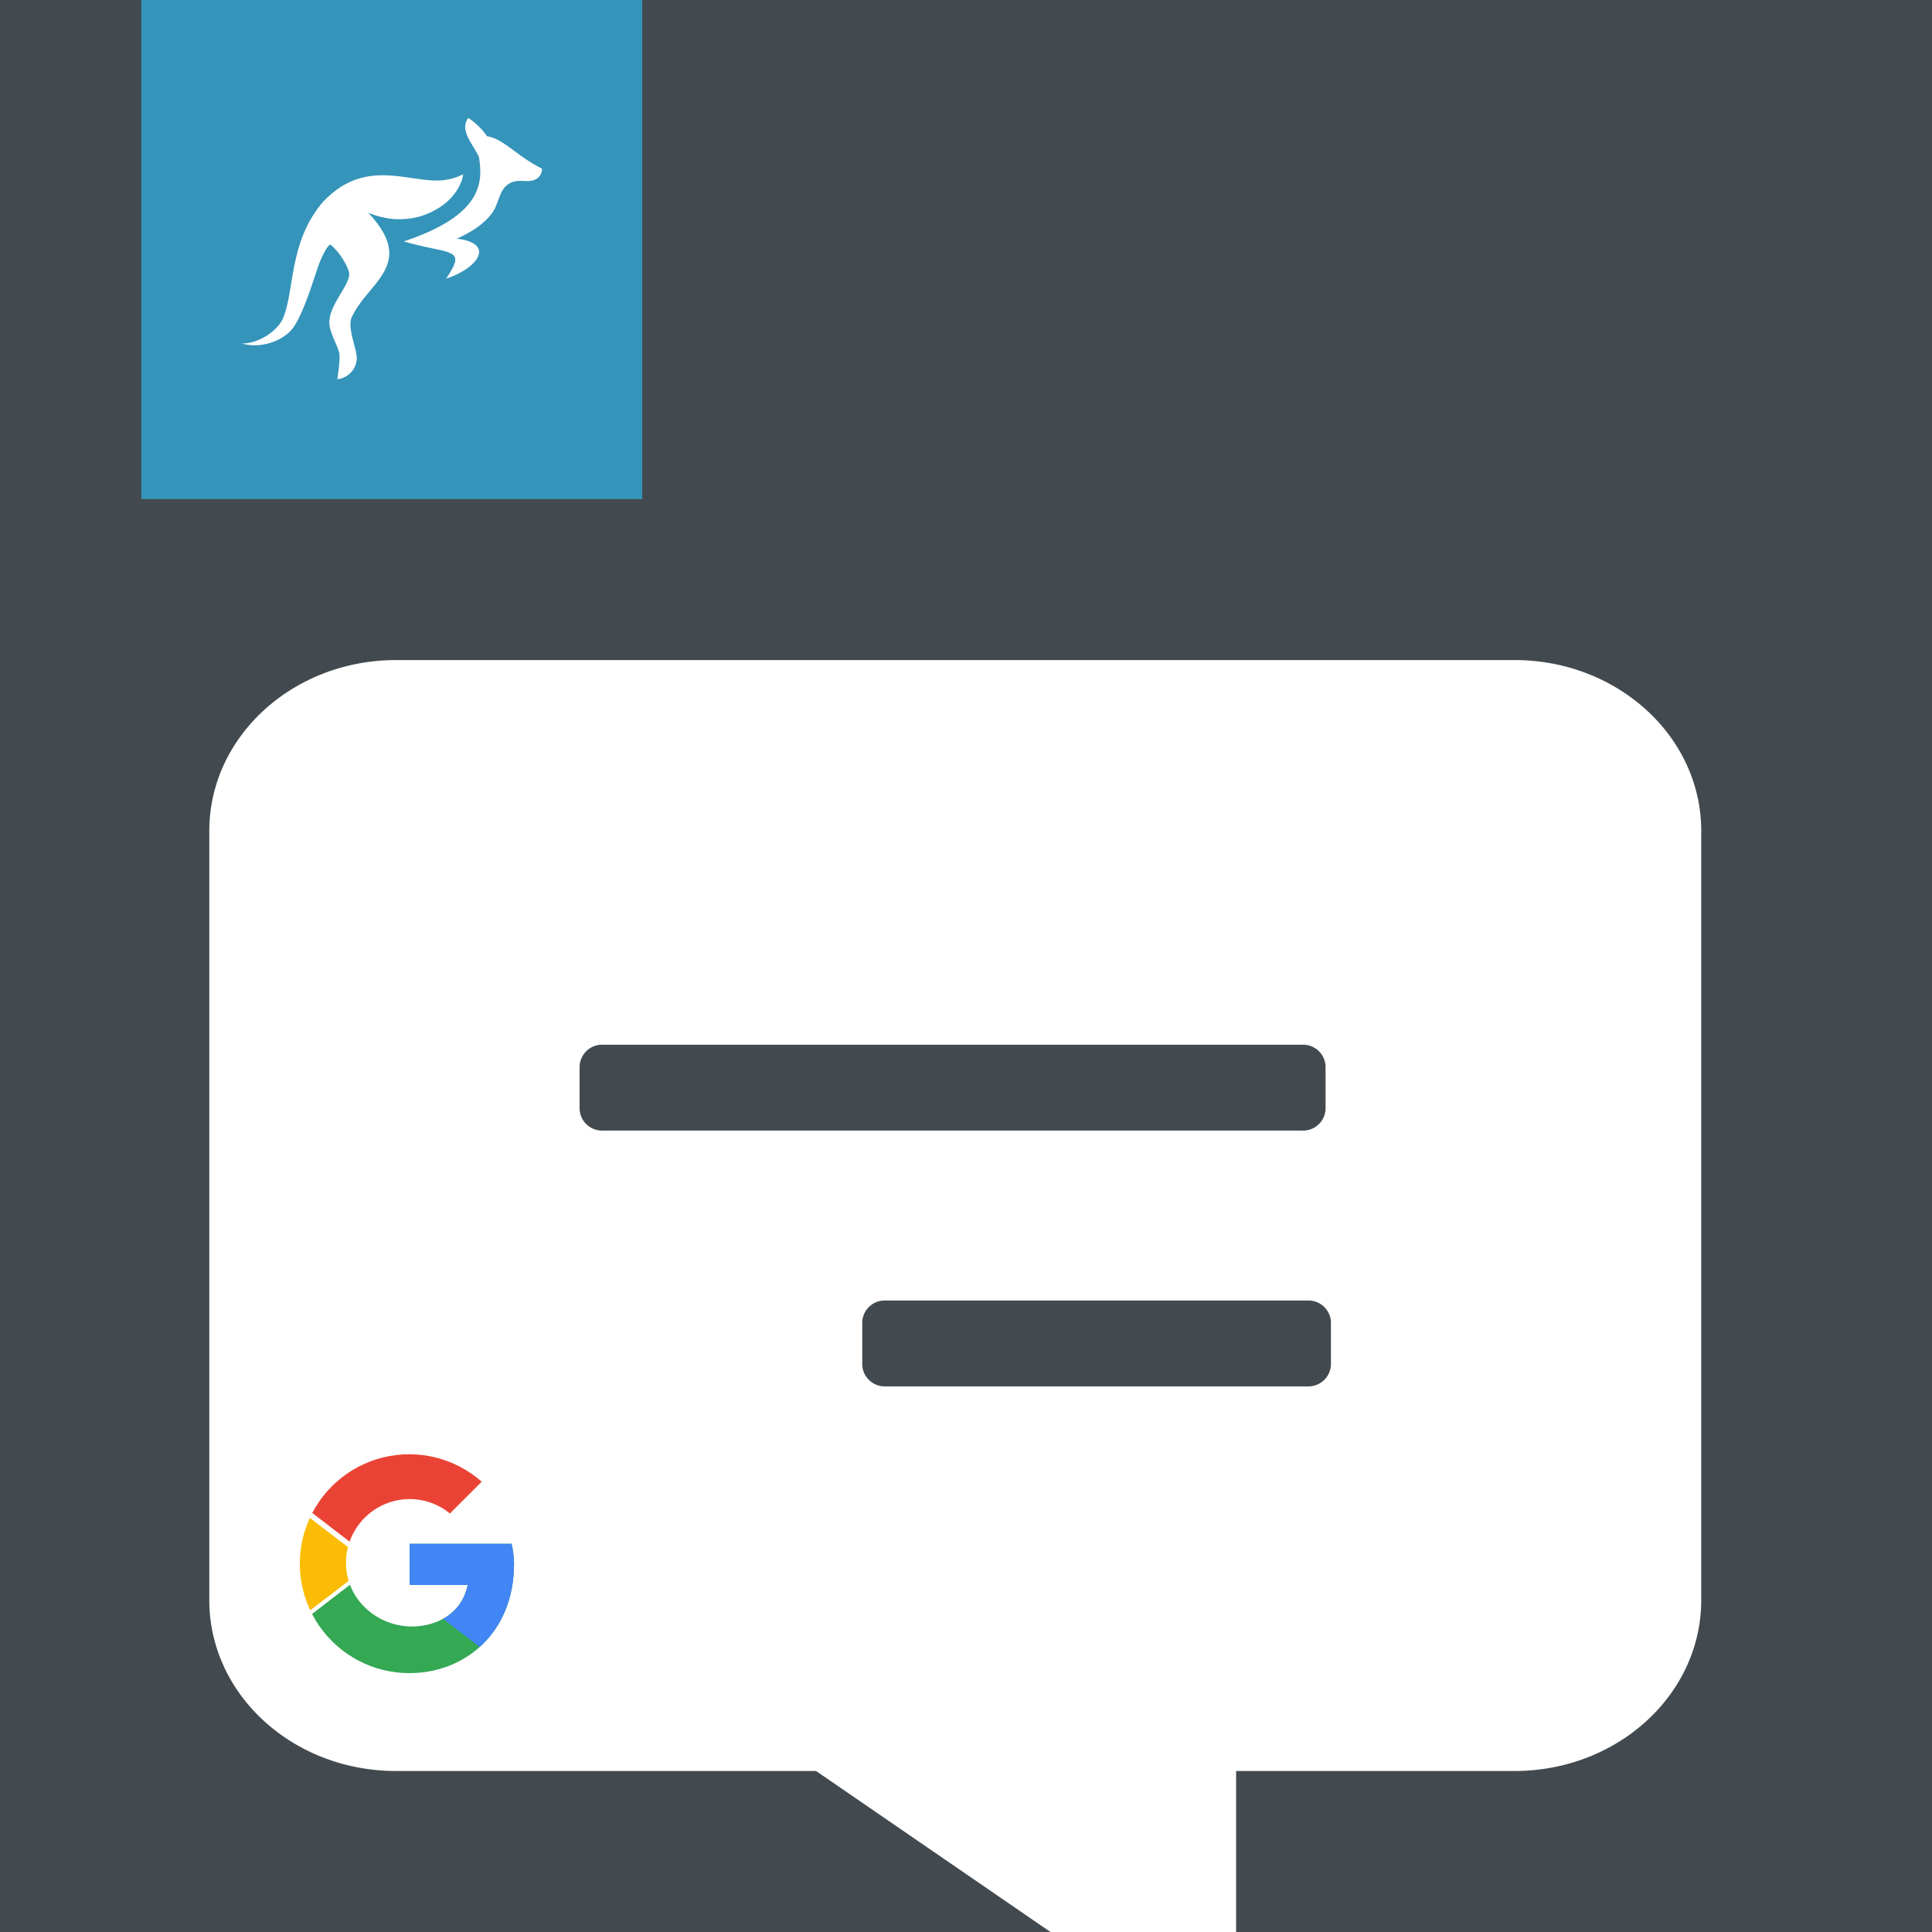
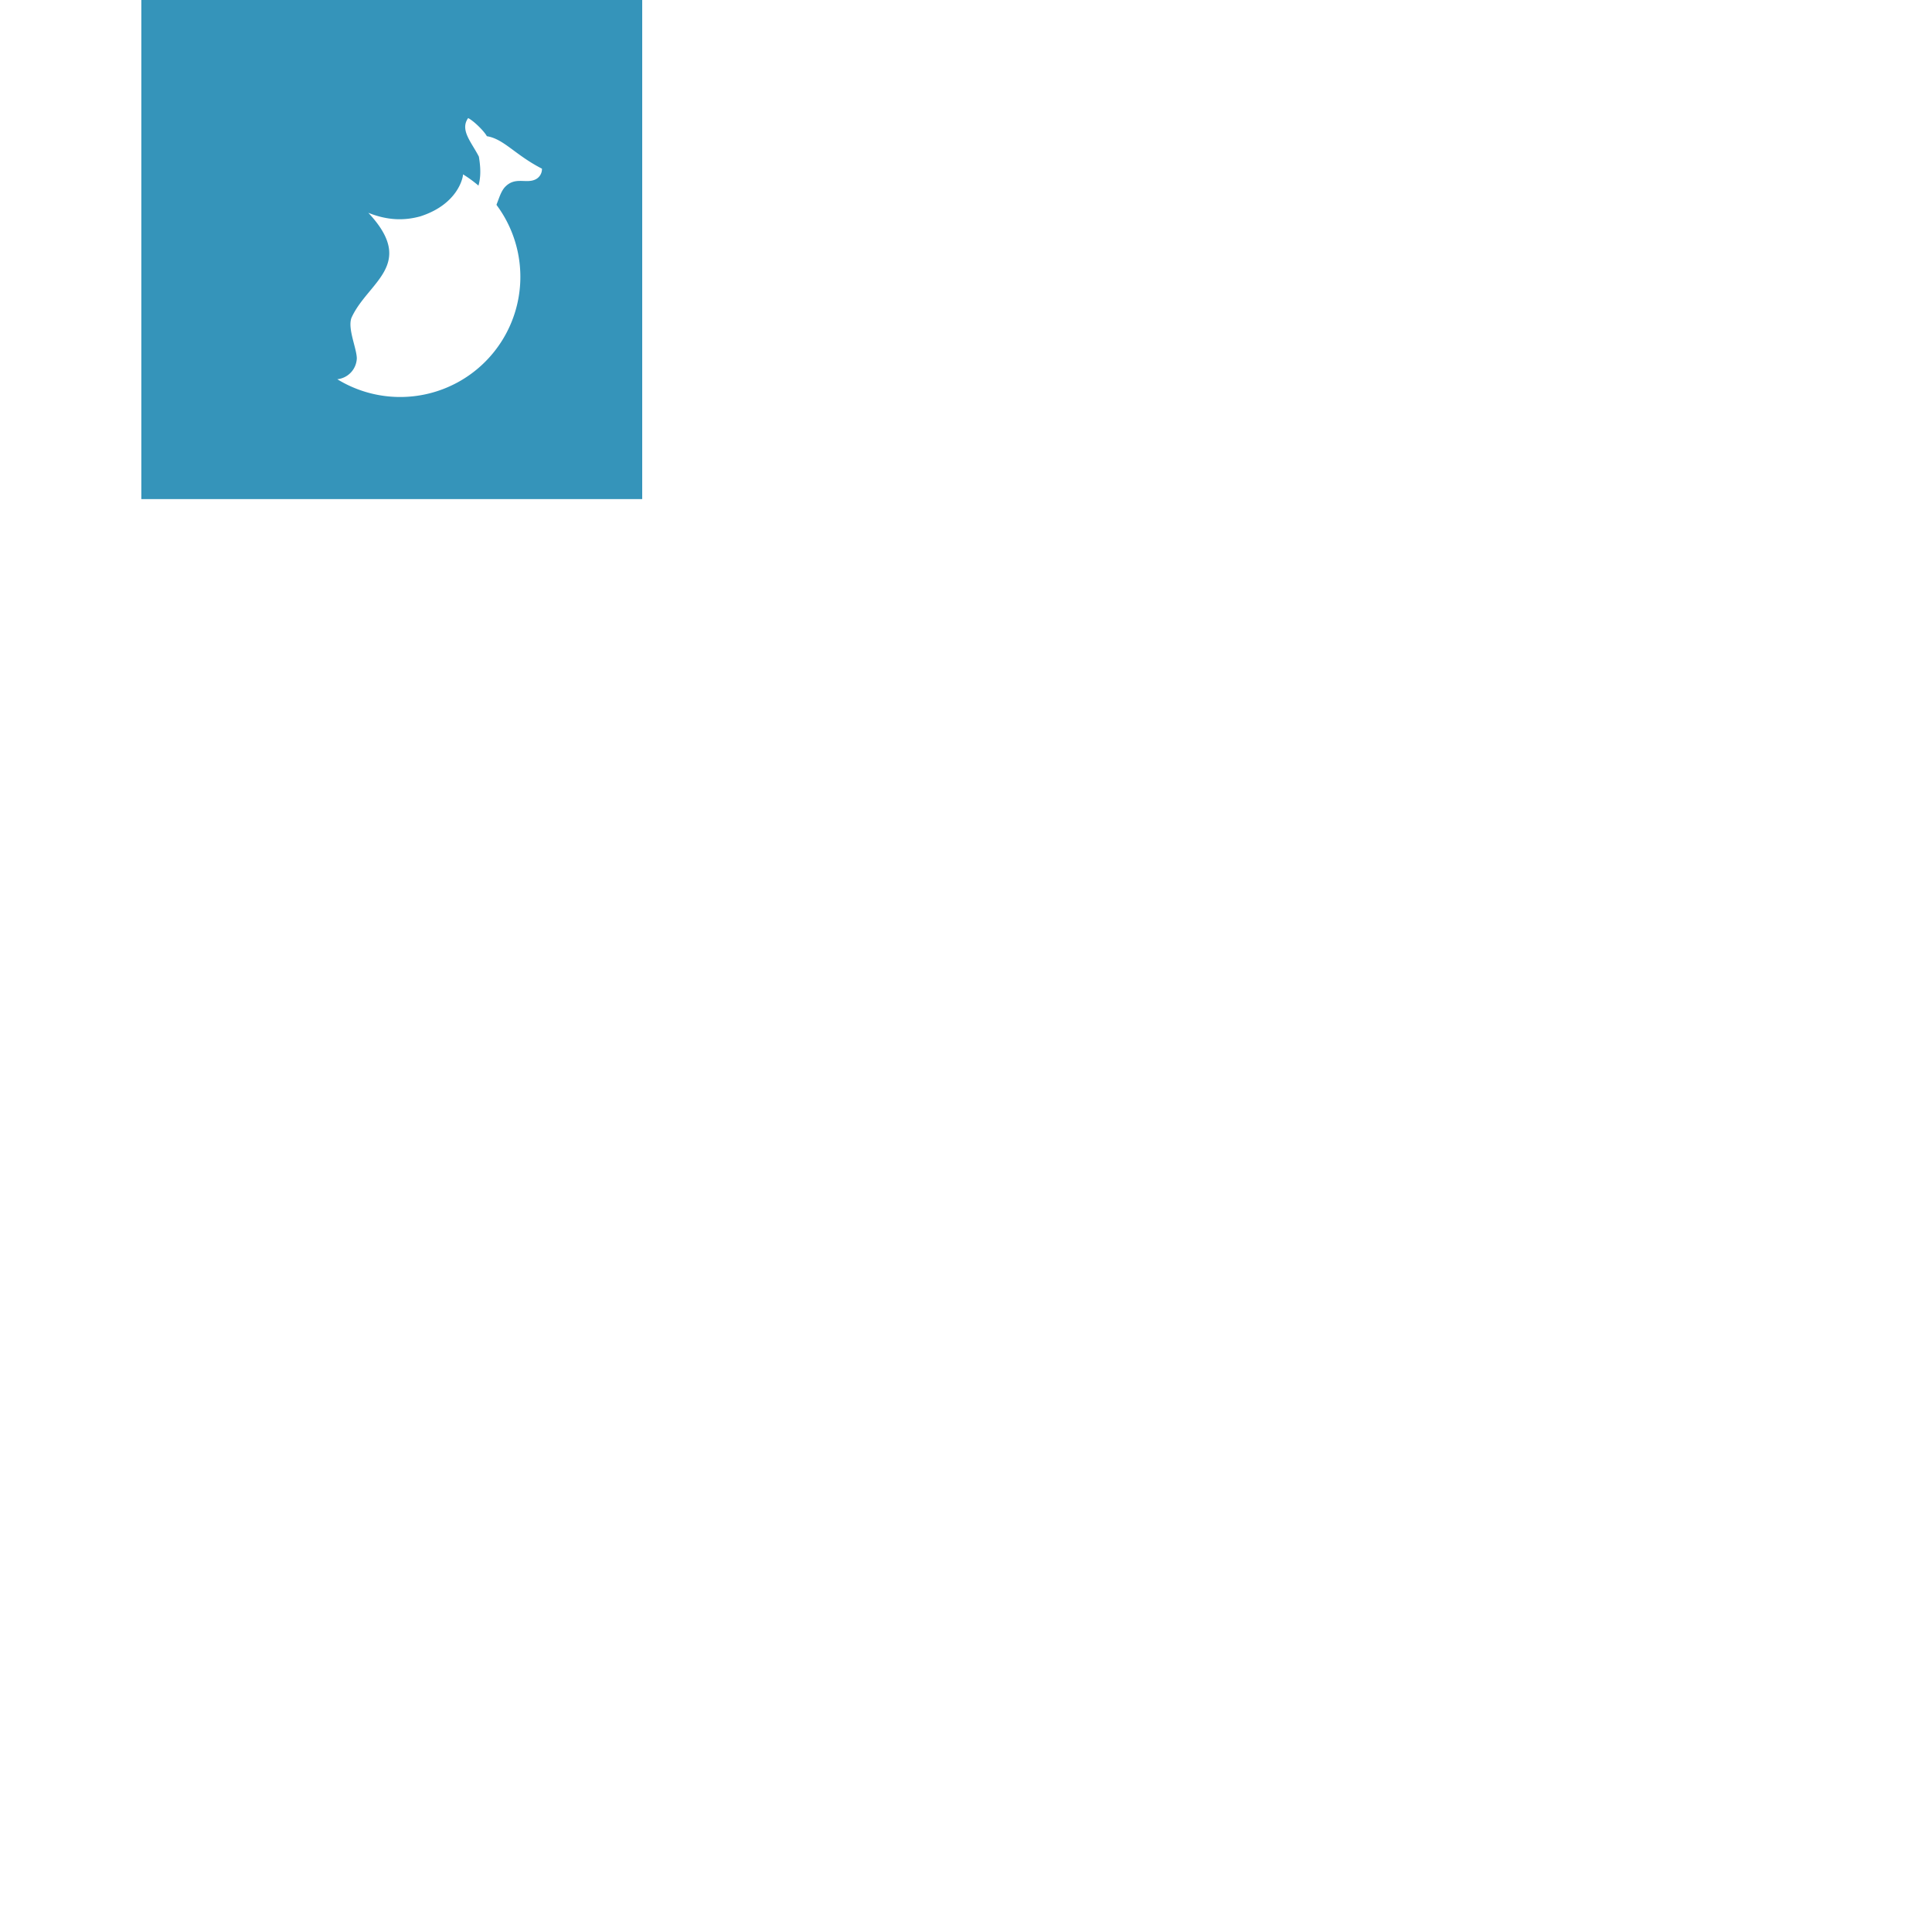
<svg xmlns="http://www.w3.org/2000/svg" id="Layer_1" data-name="Layer 1" viewBox="0 0 1080 1080">
  <defs>
    <style>.cls-1{fill:none;}.cls-2{fill:#424a4f;}.cls-3{fill:#3594ba;}.cls-4{fill:#fff;}.cls-5{clip-path:url(#clip-path);}.cls-6{fill:#fbbc05;}.cls-7{fill:#ea4335;}.cls-8{fill:#34a853;}.cls-9{fill:#4285f4;}</style>
    <clipPath id="clip-path">
-       <path class="cls-1" d="M286,863H229v23h32.45c-2.36,11.63-10.64,19.36-22.18,22.15-22.74,5.51-45.7-10.86-45.85-34.26A35.62,35.62,0,0,1,228.77,838H229a35.3,35.3,0,0,1,22.5,8.06l17.78-17.78a61.17,61.17,0,1,0-40.28,107h0c30.56,0,58.35-22.22,58.35-61.12A51.41,51.41,0,0,0,286,863Z" />
-     </clipPath>
+       </clipPath>
  </defs>
  <title>icon</title>
  <g id="Background">
-     <rect class="cls-2" x="-12" y="-10" width="1099" height="1099" />
-   </g>
+     </g>
  <g id="Branding_Background" data-name="Branding Background">
    <rect class="cls-3" x="79" y="-10" width="280" height="289" />
  </g>
  <g id="Kangaroo">
    <g id="Layer_1-2" data-name="Layer 1-2">
      <path class="cls-4" d="M255.36,133.43c21.66,2.49,12.1,16.42-6,22.35,12-17.78,2.57-13.19-23.66-20.83,44.47-14.78,44.3-33.28,42-47.39-4.18-8.18-10.74-14.87-6-21.56,3.25,1.67,8.93,7.3,10.47,10.14,9.51,1.52,15.76,10.45,30.79,18.15a6.45,6.45,0,0,1-4.21,6.26c-5,2-10.79-1.7-16.23,3.76-3.54,3.55-4.18,10.34-7.34,14.63C270,126.08,261.85,130.51,255.36,133.43Z" />
-       <path class="cls-4" d="M258.84,97.47c0,1.91-3,16.8-23.94,23.49-8.89,2.44-18.16,2.33-29-2,27.25,29.14-.43,38.64-9.44,58.73-2.22,6,2.9,16.92,3,22.62A12.22,12.22,0,0,1,188.56,212c.23-1.82,1.75-10.95,1.08-14.54-.76-4.06-4.62-10-5.41-15.51-1.34-9.73,9.36-20.19,10.88-27.41.56-2.65-1.22-6.05-3.74-10.14-2.66-4.26-6.46-7.79-6.85-7.66-2,1-5,7.75-6.08,10.63-3.42,9.37-9,29.11-15.34,36.81-4.62,5.61-16.34,11.16-27.89,7.84,10.37,0,20.32-7.81,22.94-14,6.69-15.76,3.17-42.28,22.11-64.82,21.8-23.44,43.78-13,62.41-12.3A33.14,33.14,0,0,0,258.84,97.47Z" />
+       <path class="cls-4" d="M258.84,97.47c0,1.91-3,16.8-23.94,23.49-8.89,2.44-18.16,2.33-29-2,27.25,29.14-.43,38.64-9.44,58.73-2.22,6,2.9,16.92,3,22.62A12.22,12.22,0,0,1,188.56,212A33.14,33.14,0,0,0,258.84,97.47Z" />
    </g>
  </g>
  <g id="Message">
    <g id="Right_Panel" data-name="Right Panel">
      <g id="Message-2" data-name="Message">
        <path class="cls-4" d="M117,464.5v430C117,947.29,163.74,990,221.39,990H456.18l203.67,139.87c12.88,8.66,31.15.15,31.15-14.48V990H846.58C904.25,990,951,947.24,951,894.48v-430c0-52.74-46.75-95.5-104.42-95.5H221.42C163.75,369,117,411.76,117,464.5ZM482,763v-24.1A12.58,12.58,0,0,1,495.06,727H730.94A12.58,12.58,0,0,1,744,738.94V763a12.59,12.59,0,0,1-13.06,12H495.06A12.59,12.59,0,0,1,482,763ZM324,620V596a12.58,12.58,0,0,1,13.05-12H728a12.58,12.58,0,0,1,13,12V620a12.58,12.58,0,0,1-13,12H337.05A12.58,12.58,0,0,1,324,620Z" />
      </g>
      <g id="Google_Logo" data-name="Google Logo">
        <g class="cls-5">
-           <path class="cls-6" d="M159,911.18V837.67l48.07,36.76Z" />
-         </g>
+           </g>
        <g class="cls-5">
          <path class="cls-7" d="M162,836.1l47.81,36.75,19.7-17.24,67.49-11V805H162Z" />
        </g>
        <g class="cls-5">
          <path class="cls-8" d="M162,911.82l84.37-65,22.24,2.83L297,807.28V943H162Z" />
        </g>
        <g class="cls-5">
          <path class="cls-9" d="M296,942.3l-87.63-67.87-11.32-8.38L296,837.78Z" />
        </g>
      </g>
    </g>
  </g>
</svg>